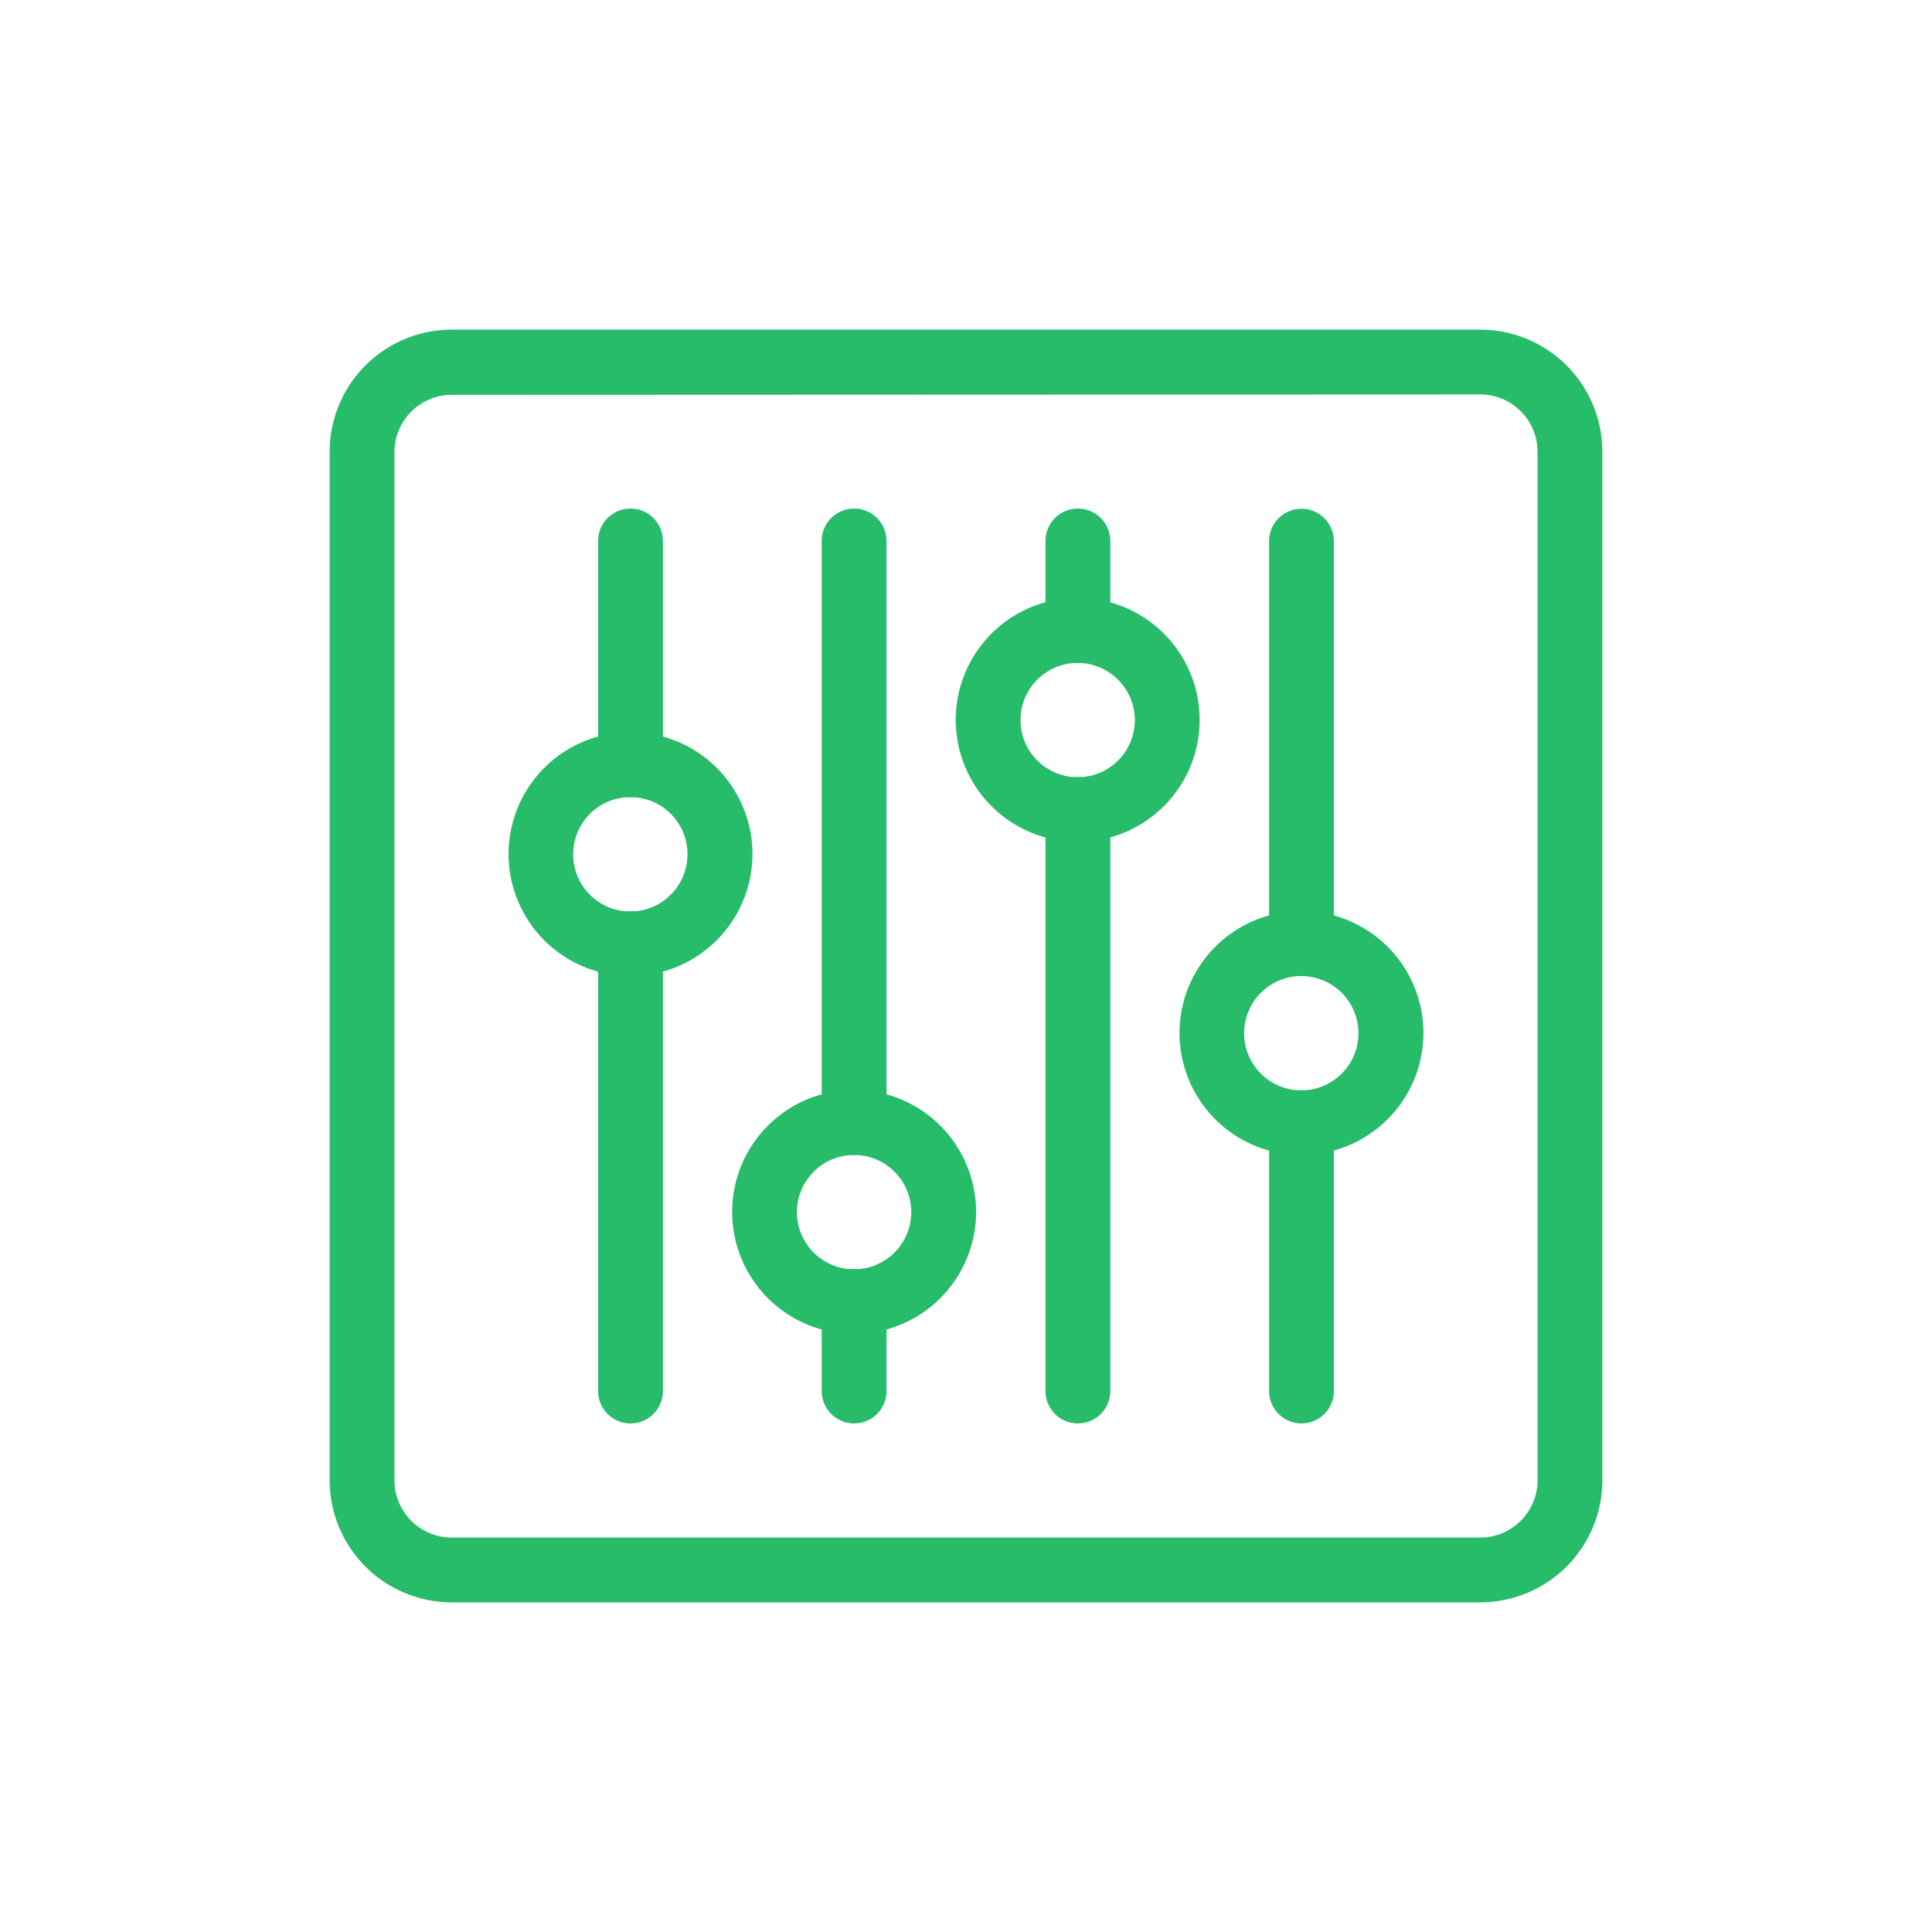
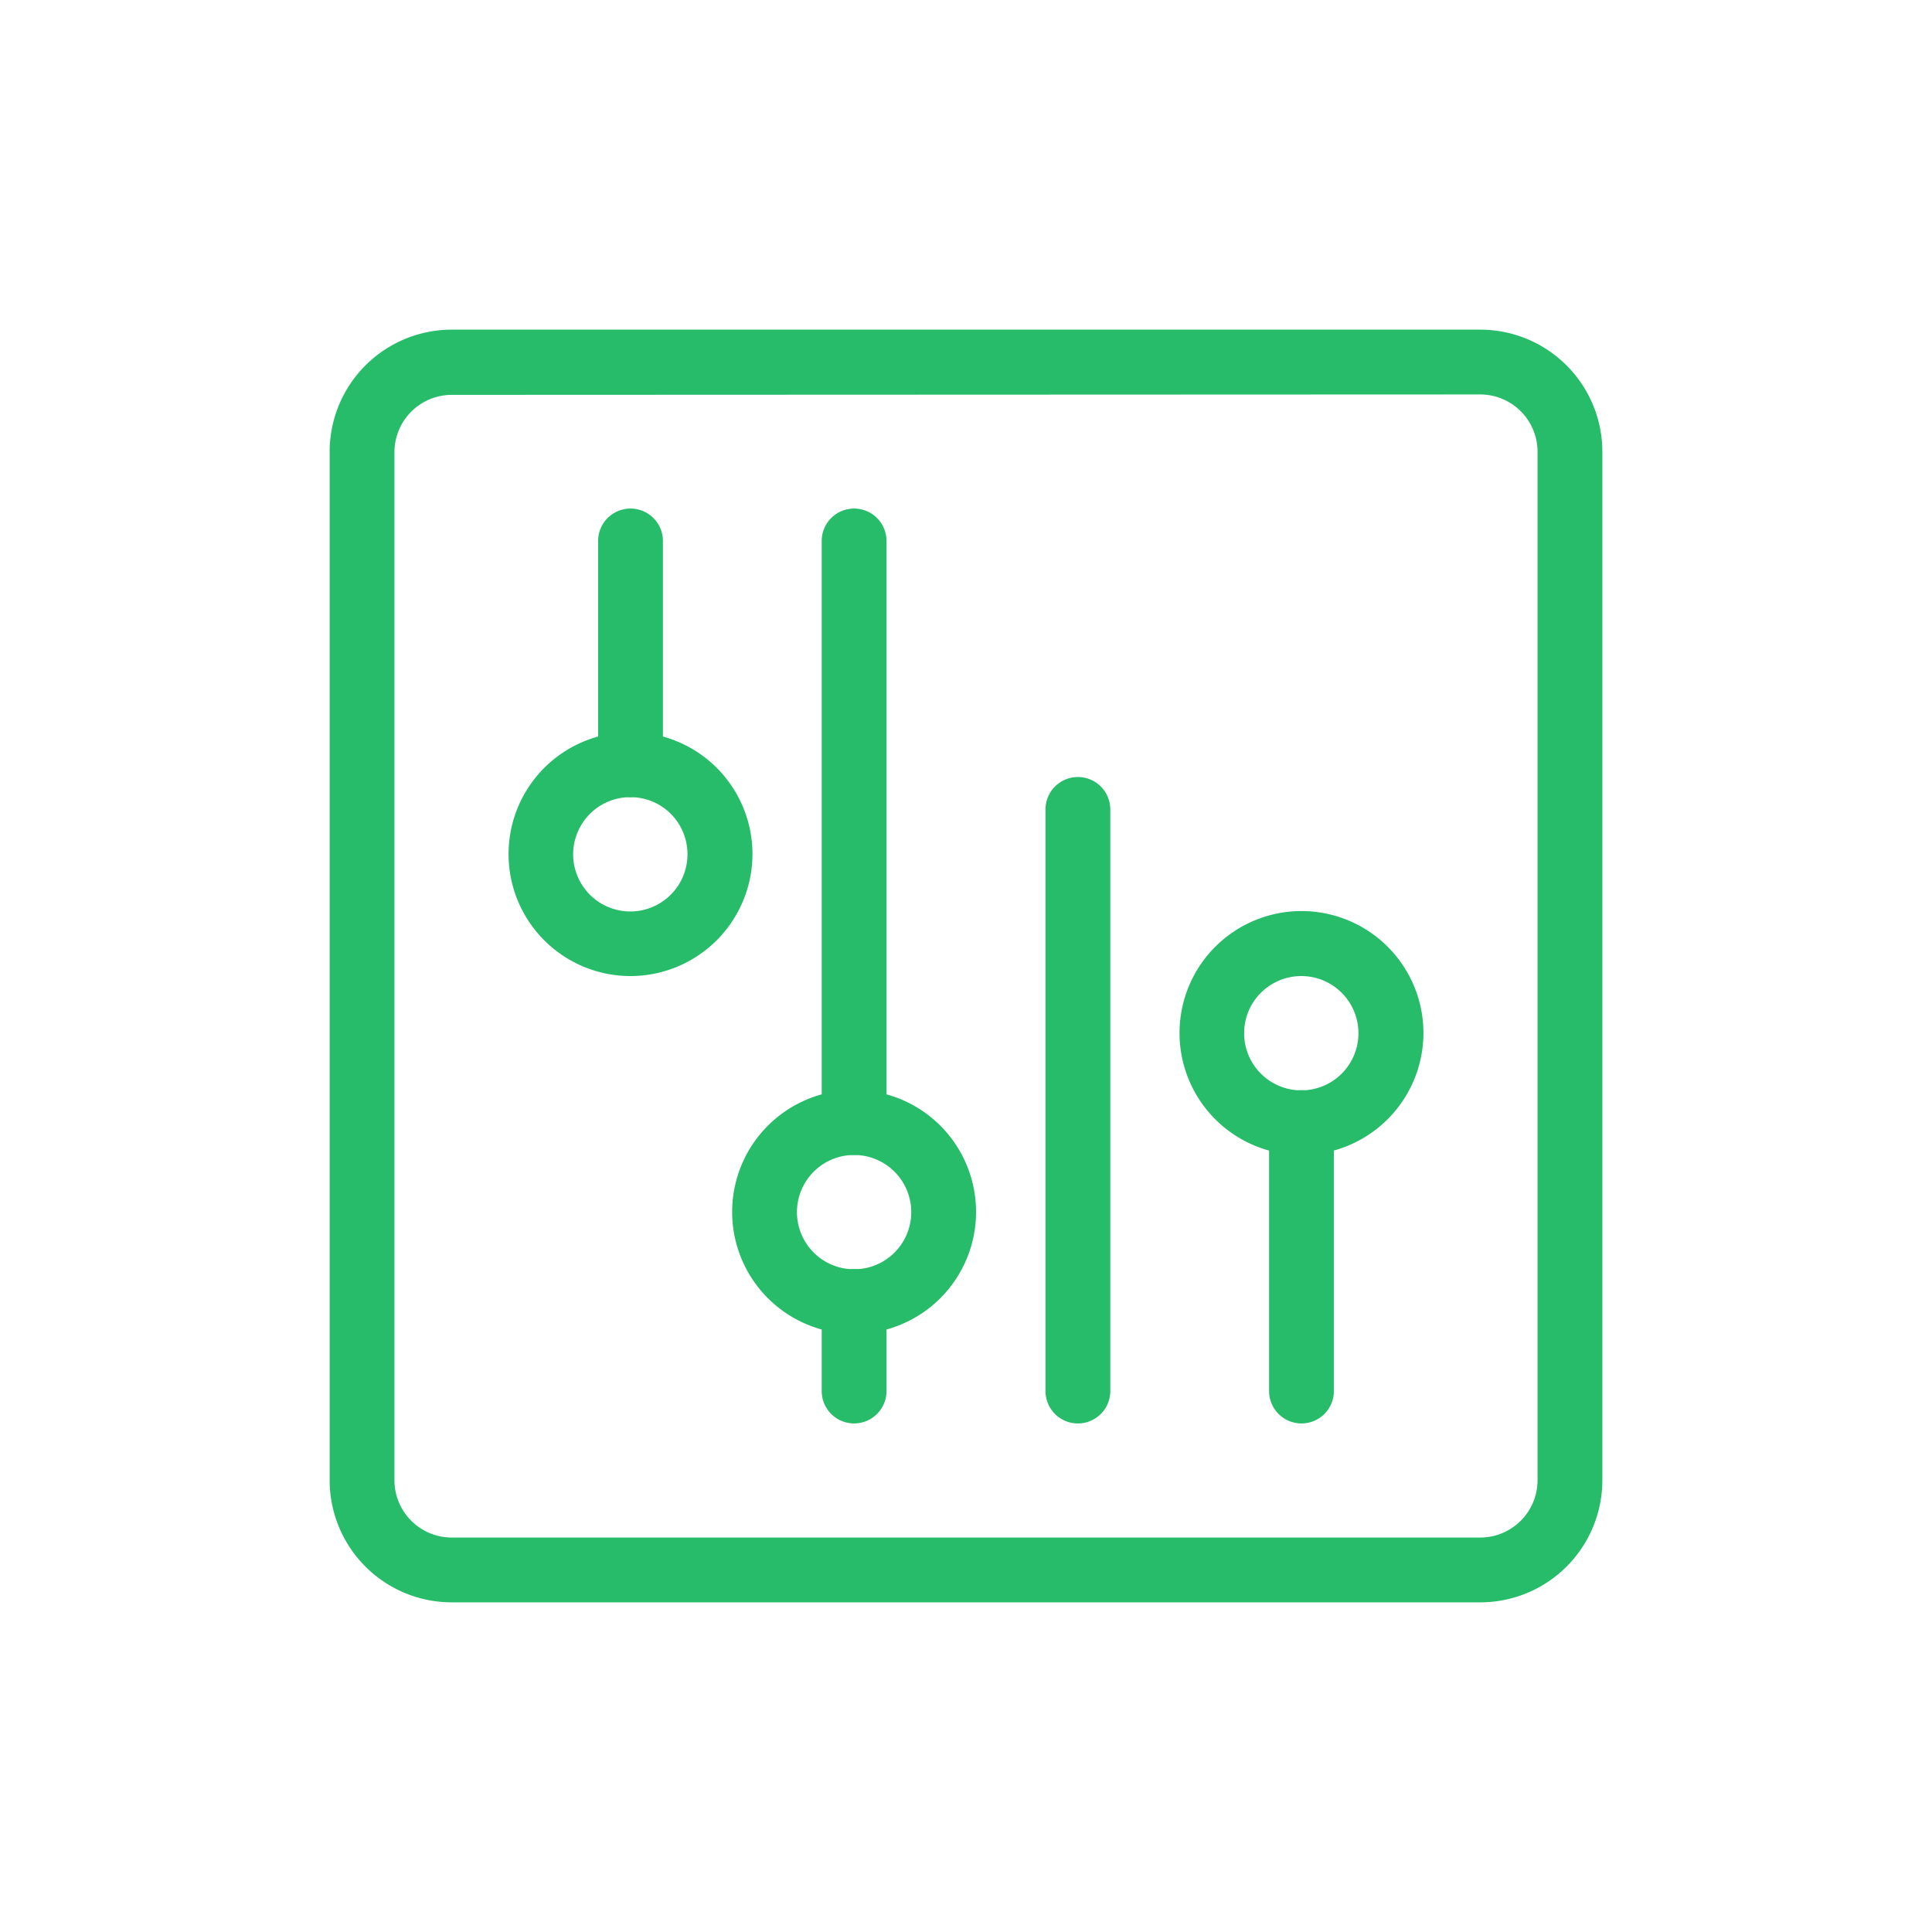
<svg xmlns="http://www.w3.org/2000/svg" viewBox="0 0 96 96">
  <defs>
    <style>.cls-1{fill:#26bc6a;stroke:#26bc6a;stroke-miterlimit:10;}</style>
  </defs>
  <title>Control Information Access</title>
  <g id="Layer_2" data-name="Layer 2">
    <path class="cls-1" d="M73.56,79.12H22.44a5.57,5.57,0,0,1-5.56-5.56V22.44a5.57,5.57,0,0,1,5.56-5.56H73.56a5.57,5.57,0,0,1,5.56,5.56V73.56A5.57,5.57,0,0,1,73.56,79.12Zm-51.12-60a3.35,3.35,0,0,0-3.34,3.34V73.56a3.35,3.35,0,0,0,3.34,3.34H73.56a3.35,3.35,0,0,0,3.34-3.34V22.44a3.35,3.35,0,0,0-3.34-3.34Z" />
    <path class="cls-1" d="M64.67,70.23a1.11,1.11,0,0,1-1.11-1.11V55.78a1.11,1.11,0,1,1,2.22,0V69.12A1.11,1.11,0,0,1,64.67,70.23Z" />
-     <path class="cls-1" d="M64.67,48a1.11,1.11,0,0,1-1.11-1.11v-20a1.11,1.11,0,1,1,2.22,0v20A1.11,1.11,0,0,1,64.67,48Z" />
-     <path class="cls-1" d="M53.56,32.44a1.11,1.11,0,0,1-1.11-1.11V26.88a1.11,1.11,0,1,1,2.22,0v4.45A1.11,1.11,0,0,1,53.56,32.44Z" />
    <path class="cls-1" d="M53.56,70.23a1.11,1.11,0,0,1-1.11-1.11V40.22a1.11,1.11,0,0,1,2.22,0v28.9A1.11,1.11,0,0,1,53.56,70.23Z" />
    <path class="cls-1" d="M31.33,48a5.56,5.56,0,1,1,5.56-5.56A5.57,5.57,0,0,1,31.33,48Zm0-8.89a3.34,3.34,0,1,0,3.33,3.33A3.33,3.33,0,0,0,31.33,39.11Z" />
    <path class="cls-1" d="M42.44,65.78A5.56,5.56,0,1,1,48,60.22,5.56,5.56,0,0,1,42.44,65.78Zm0-8.89a3.34,3.34,0,1,0,3.34,3.33A3.34,3.34,0,0,0,42.44,56.89Z" />
-     <path class="cls-1" d="M53.56,41.33a5.56,5.56,0,1,1,5.55-5.55A5.56,5.56,0,0,1,53.56,41.33Zm0-8.89a3.34,3.34,0,1,0,3.33,3.34A3.35,3.35,0,0,0,53.56,32.44Z" />
    <path class="cls-1" d="M64.67,56.89a5.56,5.56,0,1,1,5.56-5.56A5.57,5.57,0,0,1,64.67,56.89Zm0-8.89A3.34,3.34,0,1,0,68,51.33,3.34,3.34,0,0,0,64.67,48Z" />
    <path class="cls-1" d="M42.44,56.89a1.11,1.11,0,0,1-1.11-1.11V26.88a1.11,1.11,0,1,1,2.22,0v28.9A1.11,1.11,0,0,1,42.44,56.89Z" />
    <path class="cls-1" d="M42.44,70.23a1.11,1.11,0,0,1-1.11-1.11V64.67a1.11,1.11,0,0,1,2.22,0v4.45A1.11,1.11,0,0,1,42.44,70.23Z" />
-     <path class="cls-1" d="M31.33,70.23a1.11,1.11,0,0,1-1.11-1.11V46.89a1.11,1.11,0,0,1,2.22,0V69.12A1.11,1.11,0,0,1,31.33,70.23Z" />
    <path class="cls-1" d="M31.33,39.11A1.11,1.11,0,0,1,30.22,38V26.88a1.11,1.11,0,1,1,2.22,0V38A1.11,1.11,0,0,1,31.33,39.11Z" />
  </g>
</svg>